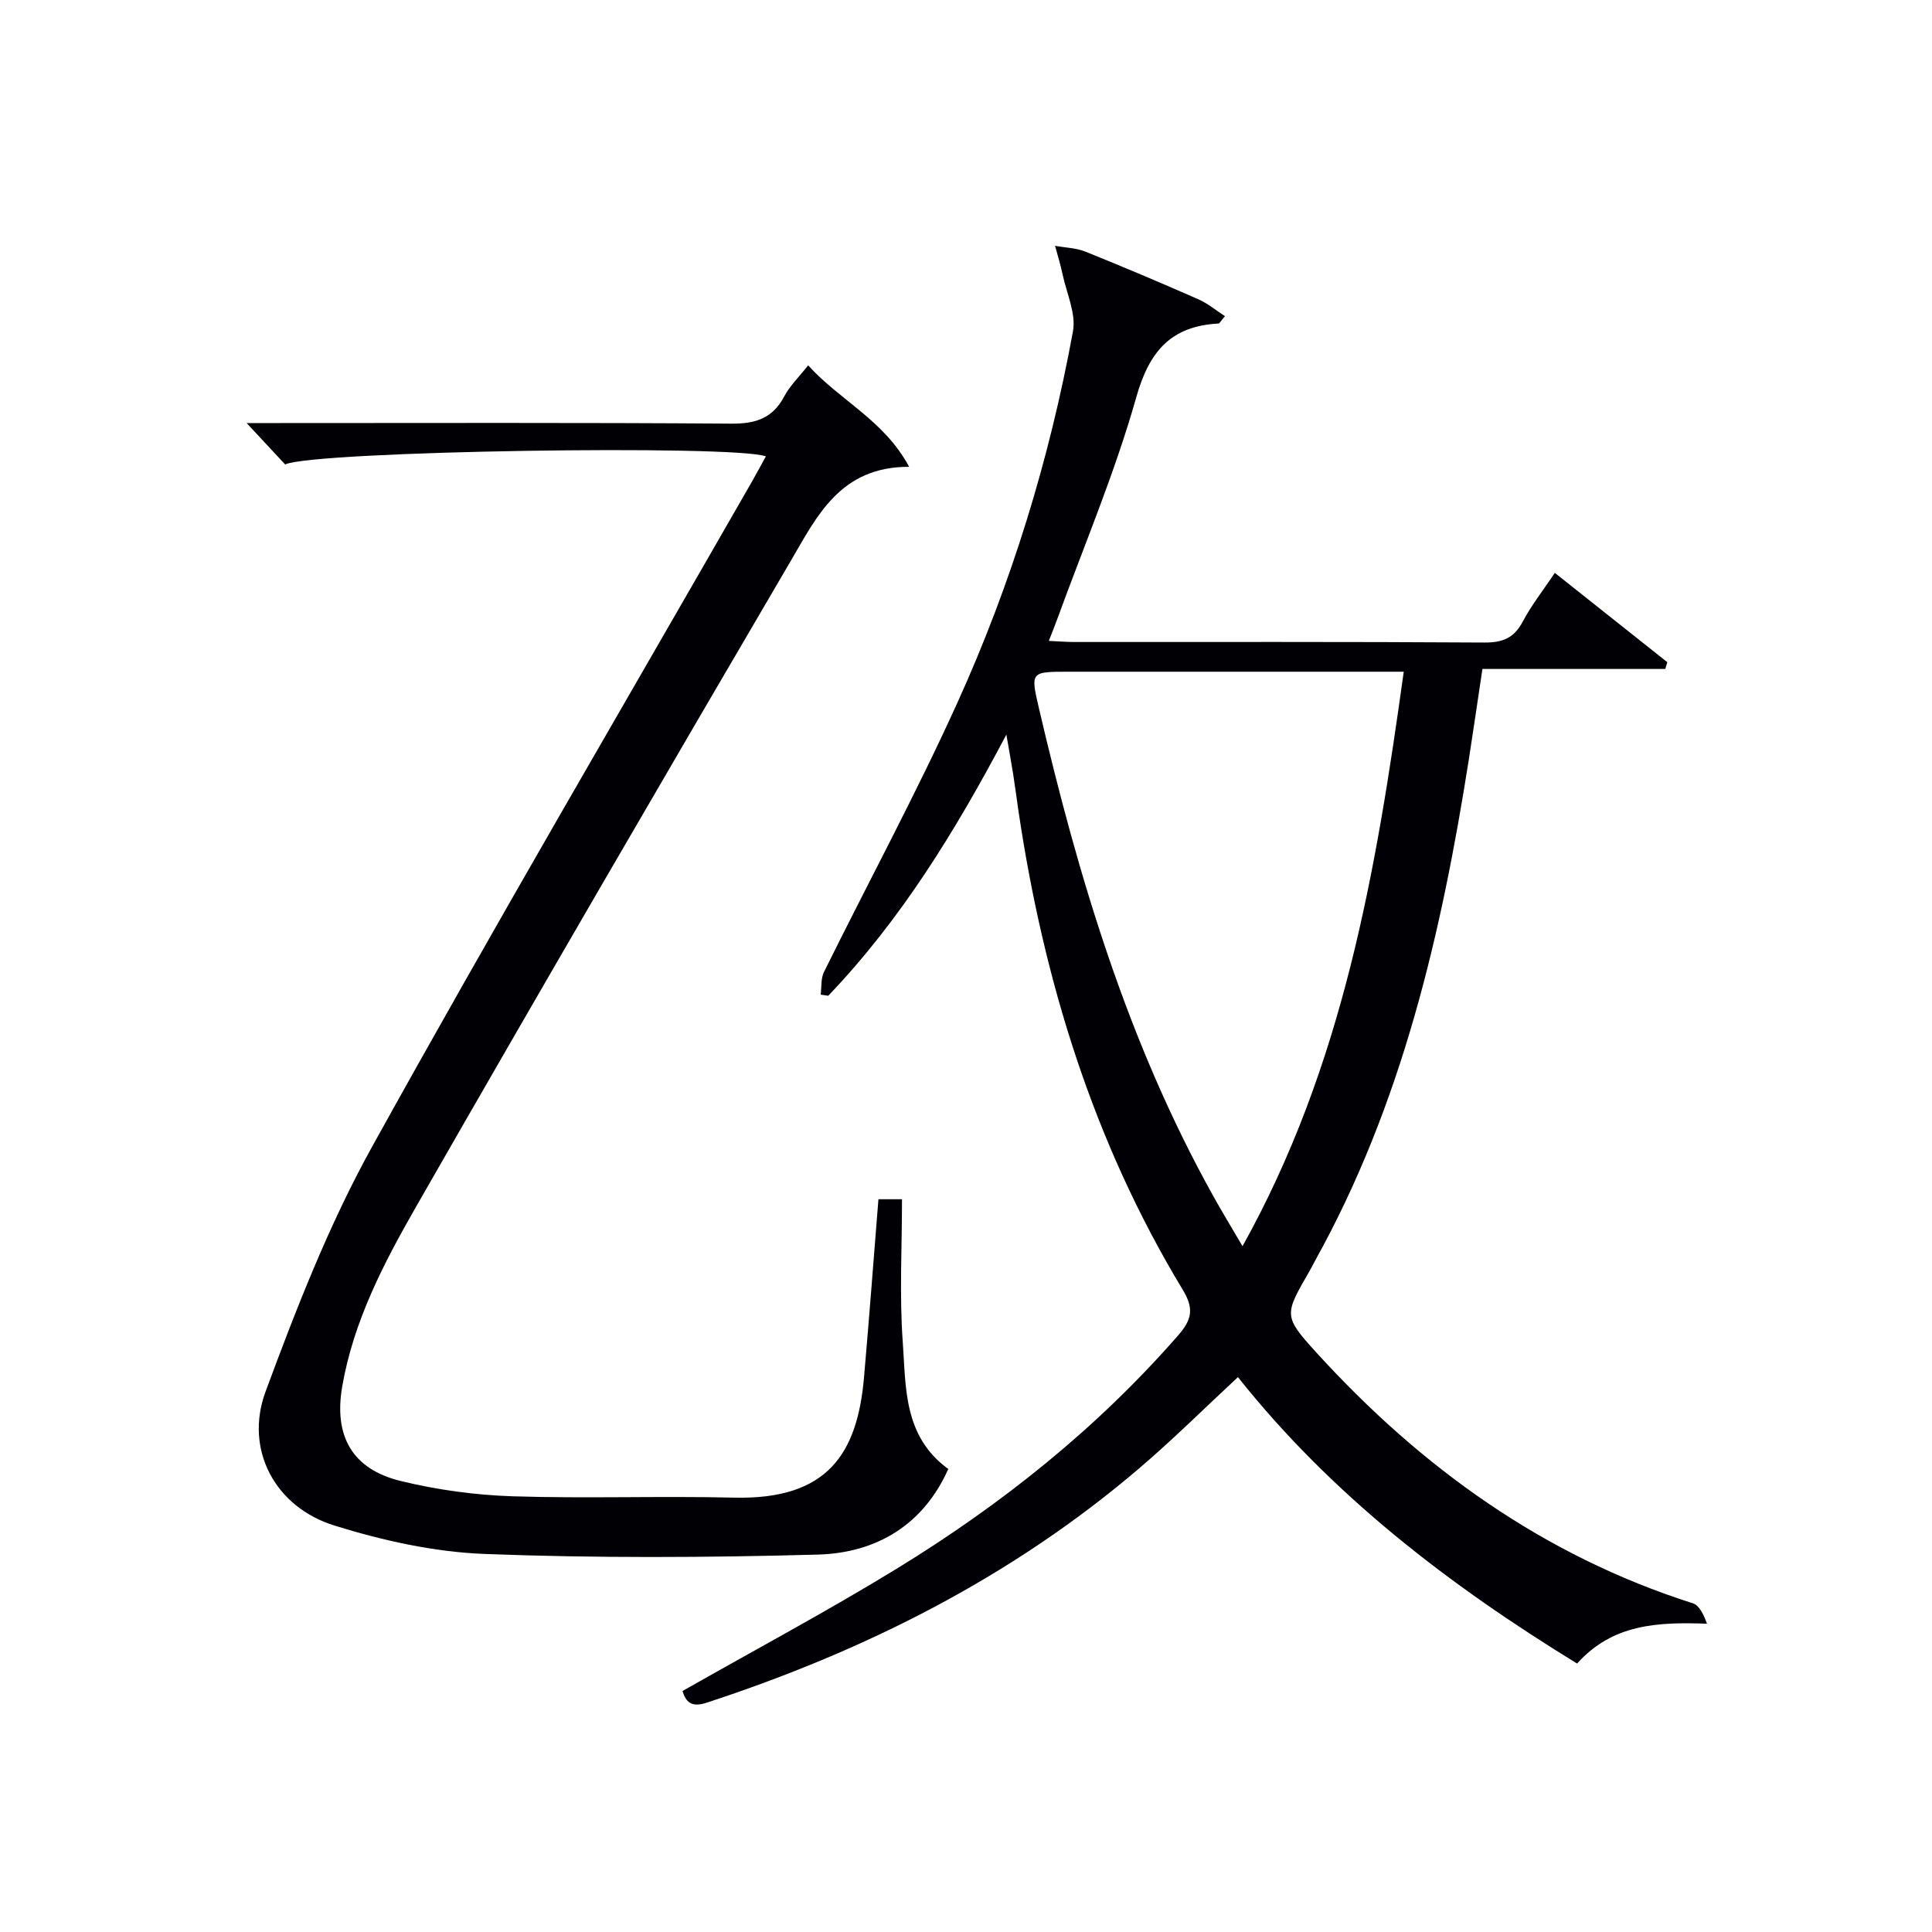
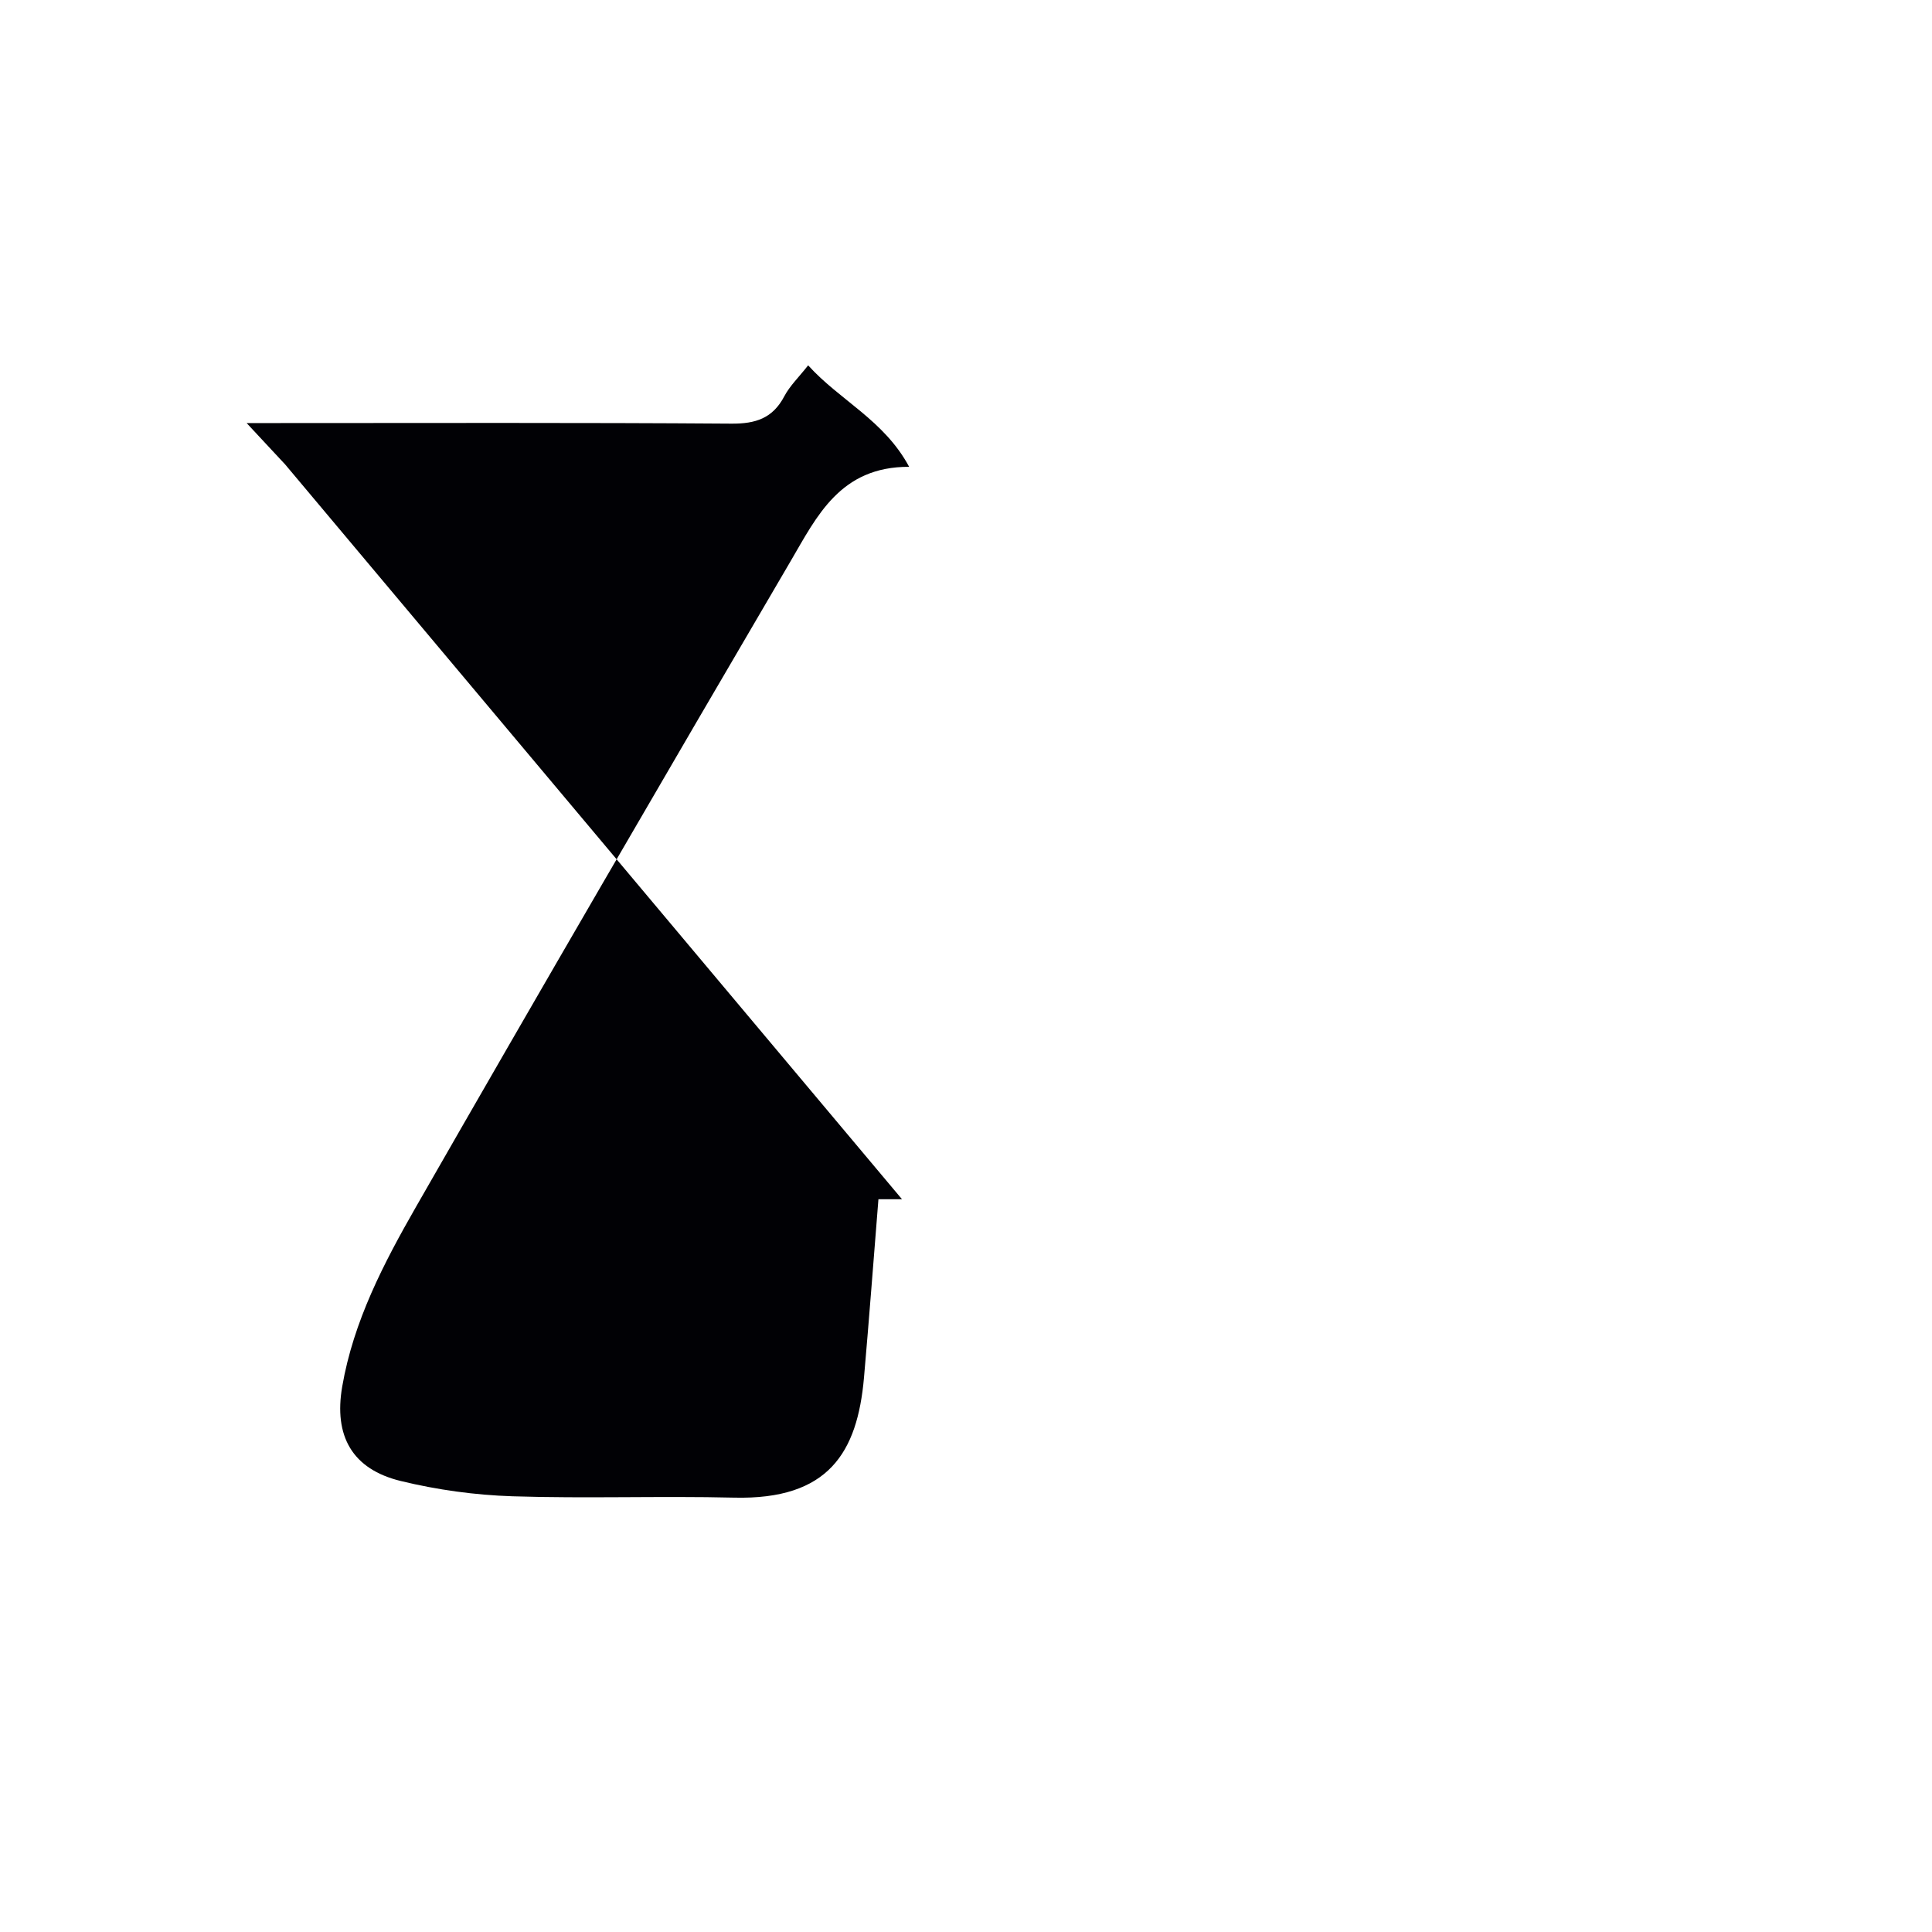
<svg xmlns="http://www.w3.org/2000/svg" enable-background="new 0 0 400 400" viewBox="0 0 400 400">
-   <path d="m208.36 152.09c-10.61 20.07-21.87 38.38-36.88 54.07-.52-.08-1.04-.15-1.57-.23.21-1.57.02-3.34.68-4.68 9.2-18.62 19.09-36.92 27.66-55.83 11.12-24.54 19.03-50.26 23.89-76.79.68-3.69-1.3-7.87-2.14-11.81-.42-2-1.03-3.95-1.56-5.93 2.1.39 4.34.43 6.29 1.21 7.86 3.16 15.66 6.47 23.41 9.88 1.91.84 3.58 2.25 5.48 3.48-.93 1.08-1.12 1.51-1.34 1.52-9.78.53-14.31 5.65-17.02 15.24-4.4 15.6-10.79 30.64-16.35 45.91-.5 1.38-1.05 2.73-1.76 4.56 2.04.09 3.63.23 5.22.23 28.32.01 56.65-.07 84.97.11 3.81.02 6.15-.96 7.94-4.35 1.77-3.36 4.17-6.39 6.63-10.07 7.9 6.28 15.59 12.38 23.29 18.49-.14.47-.28.93-.42 1.4-12.47 0-24.93 0-37.86 0-1.01 6.7-1.87 12.71-2.81 18.71-5.67 36.08-13.84 71.4-31.79 103.72-.4.73-.76 1.48-1.18 2.2-5.22 9.05-5.51 9.31 1.4 16.9 21.64 23.76 46.99 42.05 77.95 51.92 1.36.43 2.24 2.37 2.93 4.22-10.19-.36-19.52.03-26.9 8.25-26.45-16.23-50.74-34.79-70.22-59.3-6.85 6.36-13.32 12.79-20.24 18.71-26.43 22.62-56.86 37.93-89.77 48.7-3.17 1.04-4.28-.16-4.99-2.42 14.89-8.47 29.96-16.51 44.5-25.42 21.65-13.28 41.37-29.01 58.16-48.26 2.87-3.29 3.24-5.55.91-9.41-18.5-30.58-28.8-64.03-34.02-99.2-.36-2.46-.68-4.92-1.06-7.38-.38-2.4-.82-4.77-1.43-8.35zm82.27-13.02c-2.69 0-4.49 0-6.3 0-20.99 0-41.97 0-62.96 0-8.06 0-8.03 0-6.25 7.65 8.16 35.01 18.44 69.26 36.06 100.89 1.8 3.24 3.73 6.4 6.07 10.4 20.84-37.43 27.64-77.57 33.38-118.94z" fill="#010105" />
-   <path d="m59.04 96.16c-2.52-2.71-4.86-5.23-7.98-8.57h5.87c31.5 0 63-.11 94.49.12 5.04.04 8.57-1.11 10.97-5.68 1.13-2.14 2.97-3.9 4.93-6.39 6.57 7.28 15.71 11.33 20.91 21.01-14.28-.06-19.14 10.31-24.5 19.46-26.06 44.48-51.99 89.04-77.61 133.77-6.67 11.65-12.94 23.67-15.27 37.2-1.76 10.21 2.04 17.1 12.14 19.55 7.52 1.83 15.37 2.91 23.11 3.16 15.28.49 30.6-.09 45.89.28 19.56.47 25.52-9.33 26.89-24.85 1.07-12.23 1.99-24.48 2.99-36.93h4.88c0 10.04-.55 19.87.16 29.61.67 9.31.1 19.46 9.42 26.24-5.13 11.53-14.82 17.38-27 17.72-22.98.63-46.01.75-68.98-.13-10.45-.4-21.08-2.76-31.11-5.88-12.32-3.82-18.68-15.76-14.26-27.73 6.37-17.23 13.13-34.57 22-50.6 25.53-46.12 52.22-91.61 78.44-137.35 1.07-1.87 2.1-3.78 3.15-5.68-6.36-2.47-93.55-1.14-99.53 1.67z" fill="#010105" />
+   <path d="m59.04 96.16c-2.52-2.71-4.86-5.23-7.98-8.57h5.87c31.5 0 63-.11 94.49.12 5.04.04 8.57-1.11 10.97-5.68 1.13-2.14 2.97-3.9 4.93-6.39 6.57 7.28 15.71 11.33 20.91 21.01-14.28-.06-19.14 10.31-24.5 19.46-26.06 44.48-51.99 89.04-77.61 133.77-6.67 11.65-12.94 23.67-15.27 37.2-1.76 10.21 2.04 17.1 12.14 19.55 7.52 1.83 15.37 2.91 23.11 3.16 15.28.49 30.6-.09 45.89.28 19.56.47 25.52-9.33 26.89-24.85 1.07-12.23 1.99-24.48 2.99-36.93h4.88z" fill="#010105" />
</svg>